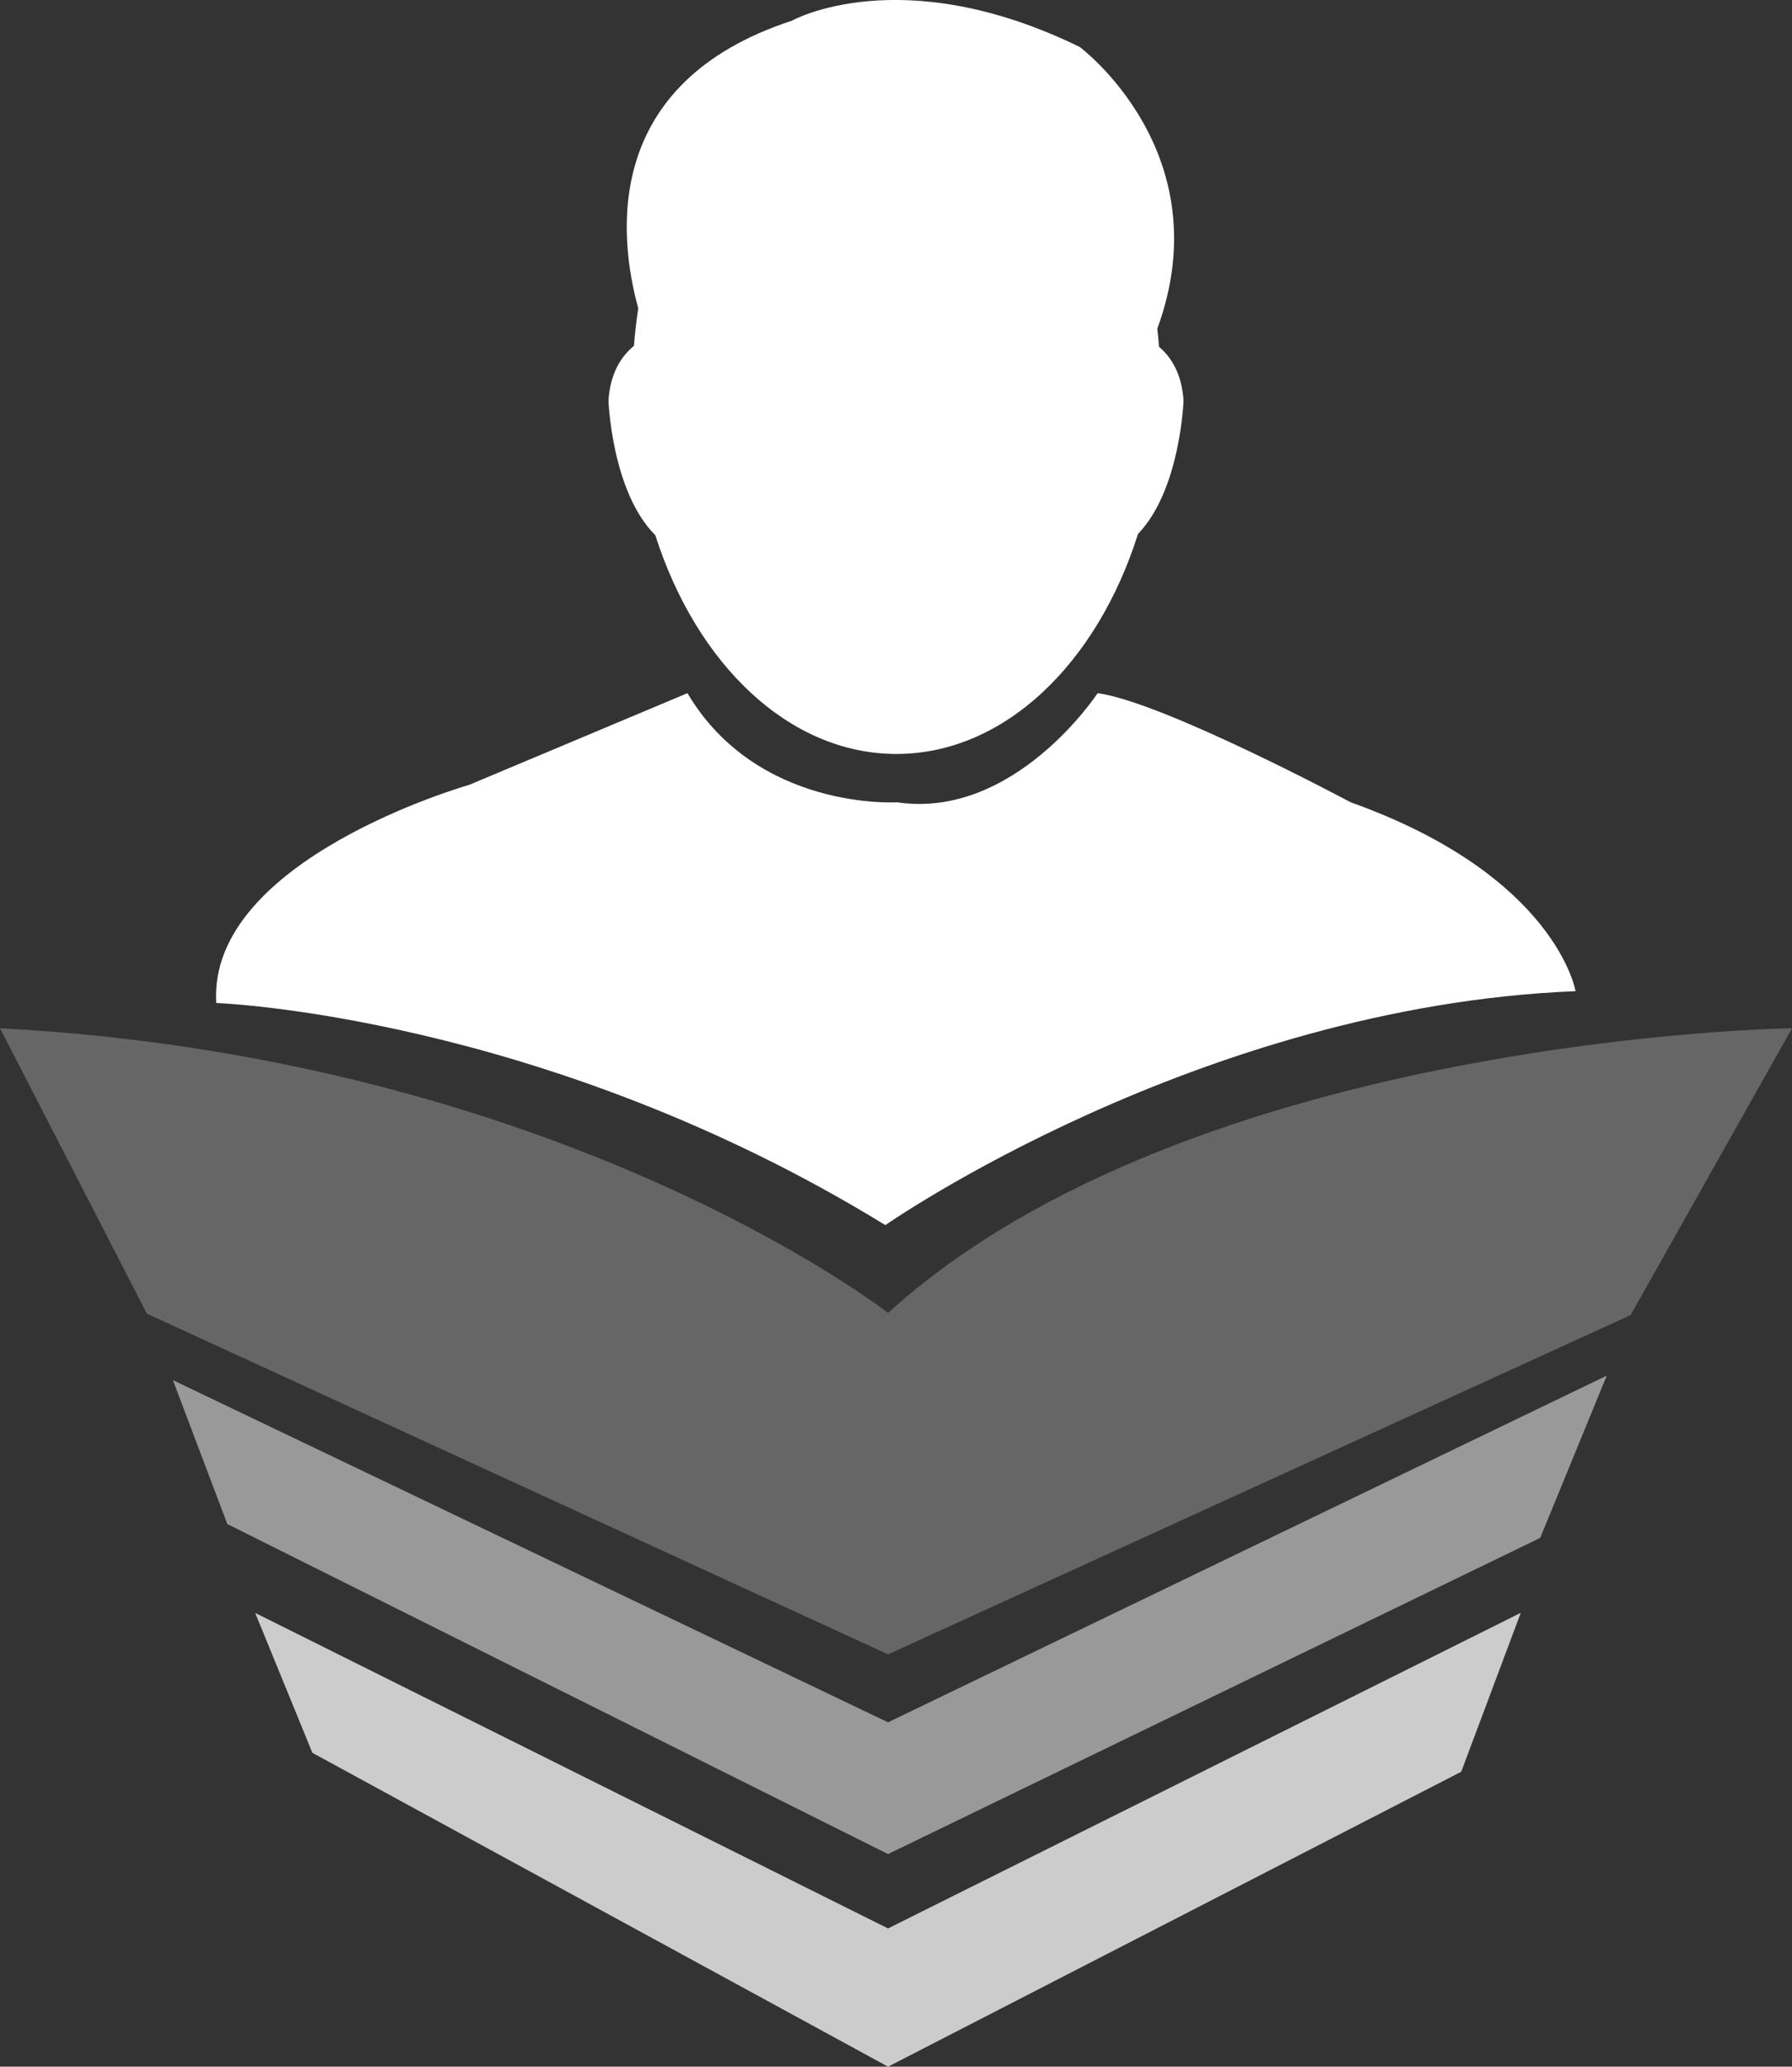
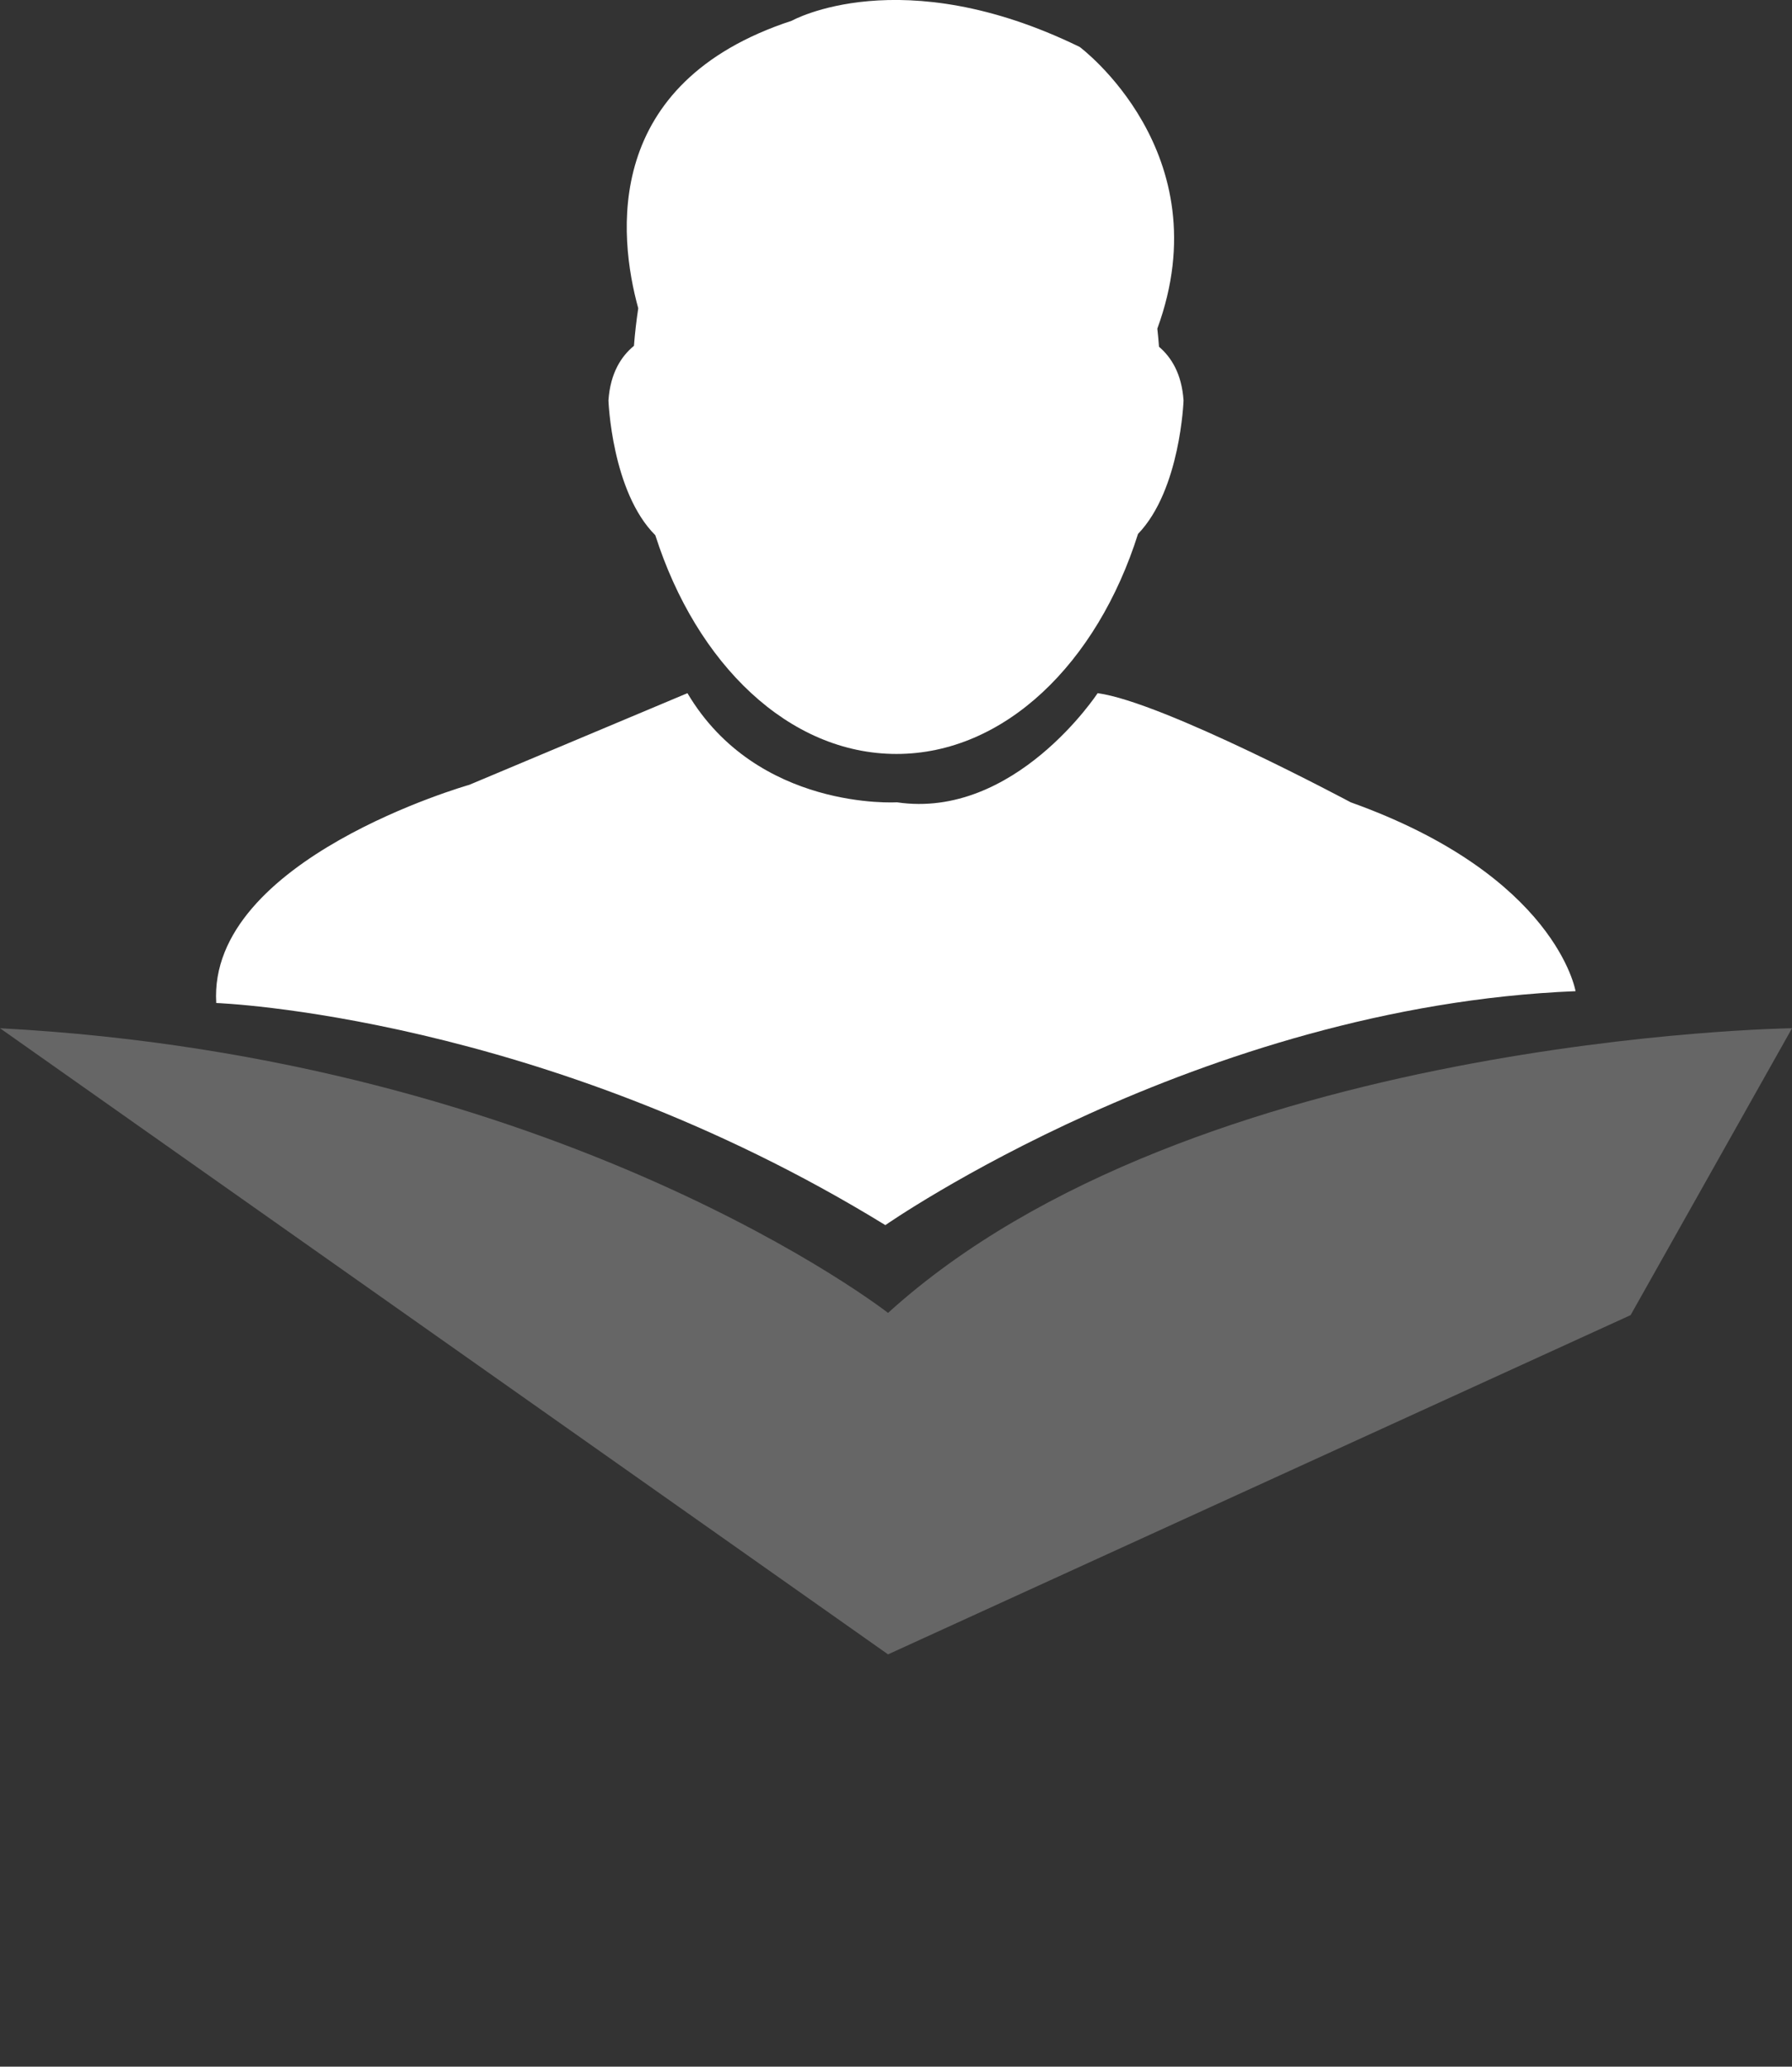
<svg xmlns="http://www.w3.org/2000/svg" version="1.1" id="Layer_1" x="0px" y="0px" width="50.162px" height="57.838px" viewBox="0 0 50.162 57.838" style="enable-background:new 0 0 50.162 57.838;" xml:space="preserve">
  <rect x="0" y="0" width="50.162" height="57.838" fill="#333333" stroke="none" />
  <style type="text/css">
	.st0{fill:#FFFFFF;}
	.st1{opacity:0.25;fill:#FFFFFF;}
	.st2{opacity:0.5;fill:#FFFFFF;}
	.st3{opacity:0.75;fill:#FFFFFF;}
</style>
  <path class="st0" d="M6.053,28.07c0,0,9.139,0.324,18.73,6.216c0,0,8.776-6.124,19.32-6.547c0,0-0.535-3.226-6.294-5.286  c0,0-5.252-2.809-7.084-3.054c0,0-2.321,3.542-5.619,3.054c0,0-3.909,0.244-5.863-3.054l-6.107,2.565  C13.137,21.965,5.809,24.04,6.053,28.07z" />
  <path class="st0" d="M33.13,11.208c-0.05-0.757-0.352-1.219-0.687-1.504c-0.013-0.17-0.028-0.339-0.047-0.507  c1.805-4.925-2.173-7.883-2.173-7.883c-5.008-2.443-8.061-0.733-8.061-0.733c-5.306,1.738-4.856,6.012-4.296,8.047  c-0.052,0.345-0.093,0.695-0.12,1.051c-0.346,0.283-0.662,0.75-0.714,1.528c0,0,0.089,2.553,1.312,3.772  c1.152,3.606,3.74,6.121,6.75,6.121c3.02,0,5.616-2.532,6.762-6.158C33.044,13.711,33.13,11.208,33.13,11.208z" />
-   <path class="st1" d="M24.858,46.299l20.786-9.494l4.519-8.029c0,0-16.772,0.224-25.305,7.967c0,0-9.128-7.132-24.858-7.967  l4.112,7.988L24.858,46.299z" />
-   <polygon class="st2" points="4.84,38.625 24.858,48.201 44.977,38.498 43.114,43.039 24.858,51.888 6.363,42.651 " />
-   <polygon class="st3" points="7.143,45.139 24.858,53.969 42.57,45.136 40.903,49.584 24.858,57.838 8.744,49.054 " />
+   <path class="st1" d="M24.858,46.299l20.786-9.494l4.519-8.029c0,0-16.772,0.224-25.305,7.967c0,0-9.128-7.132-24.858-7.967  L24.858,46.299z" />
  <g>
</g>
  <g>
</g>
  <g>
</g>
  <g>
</g>
  <g>
</g>
  <g>
</g>
</svg>